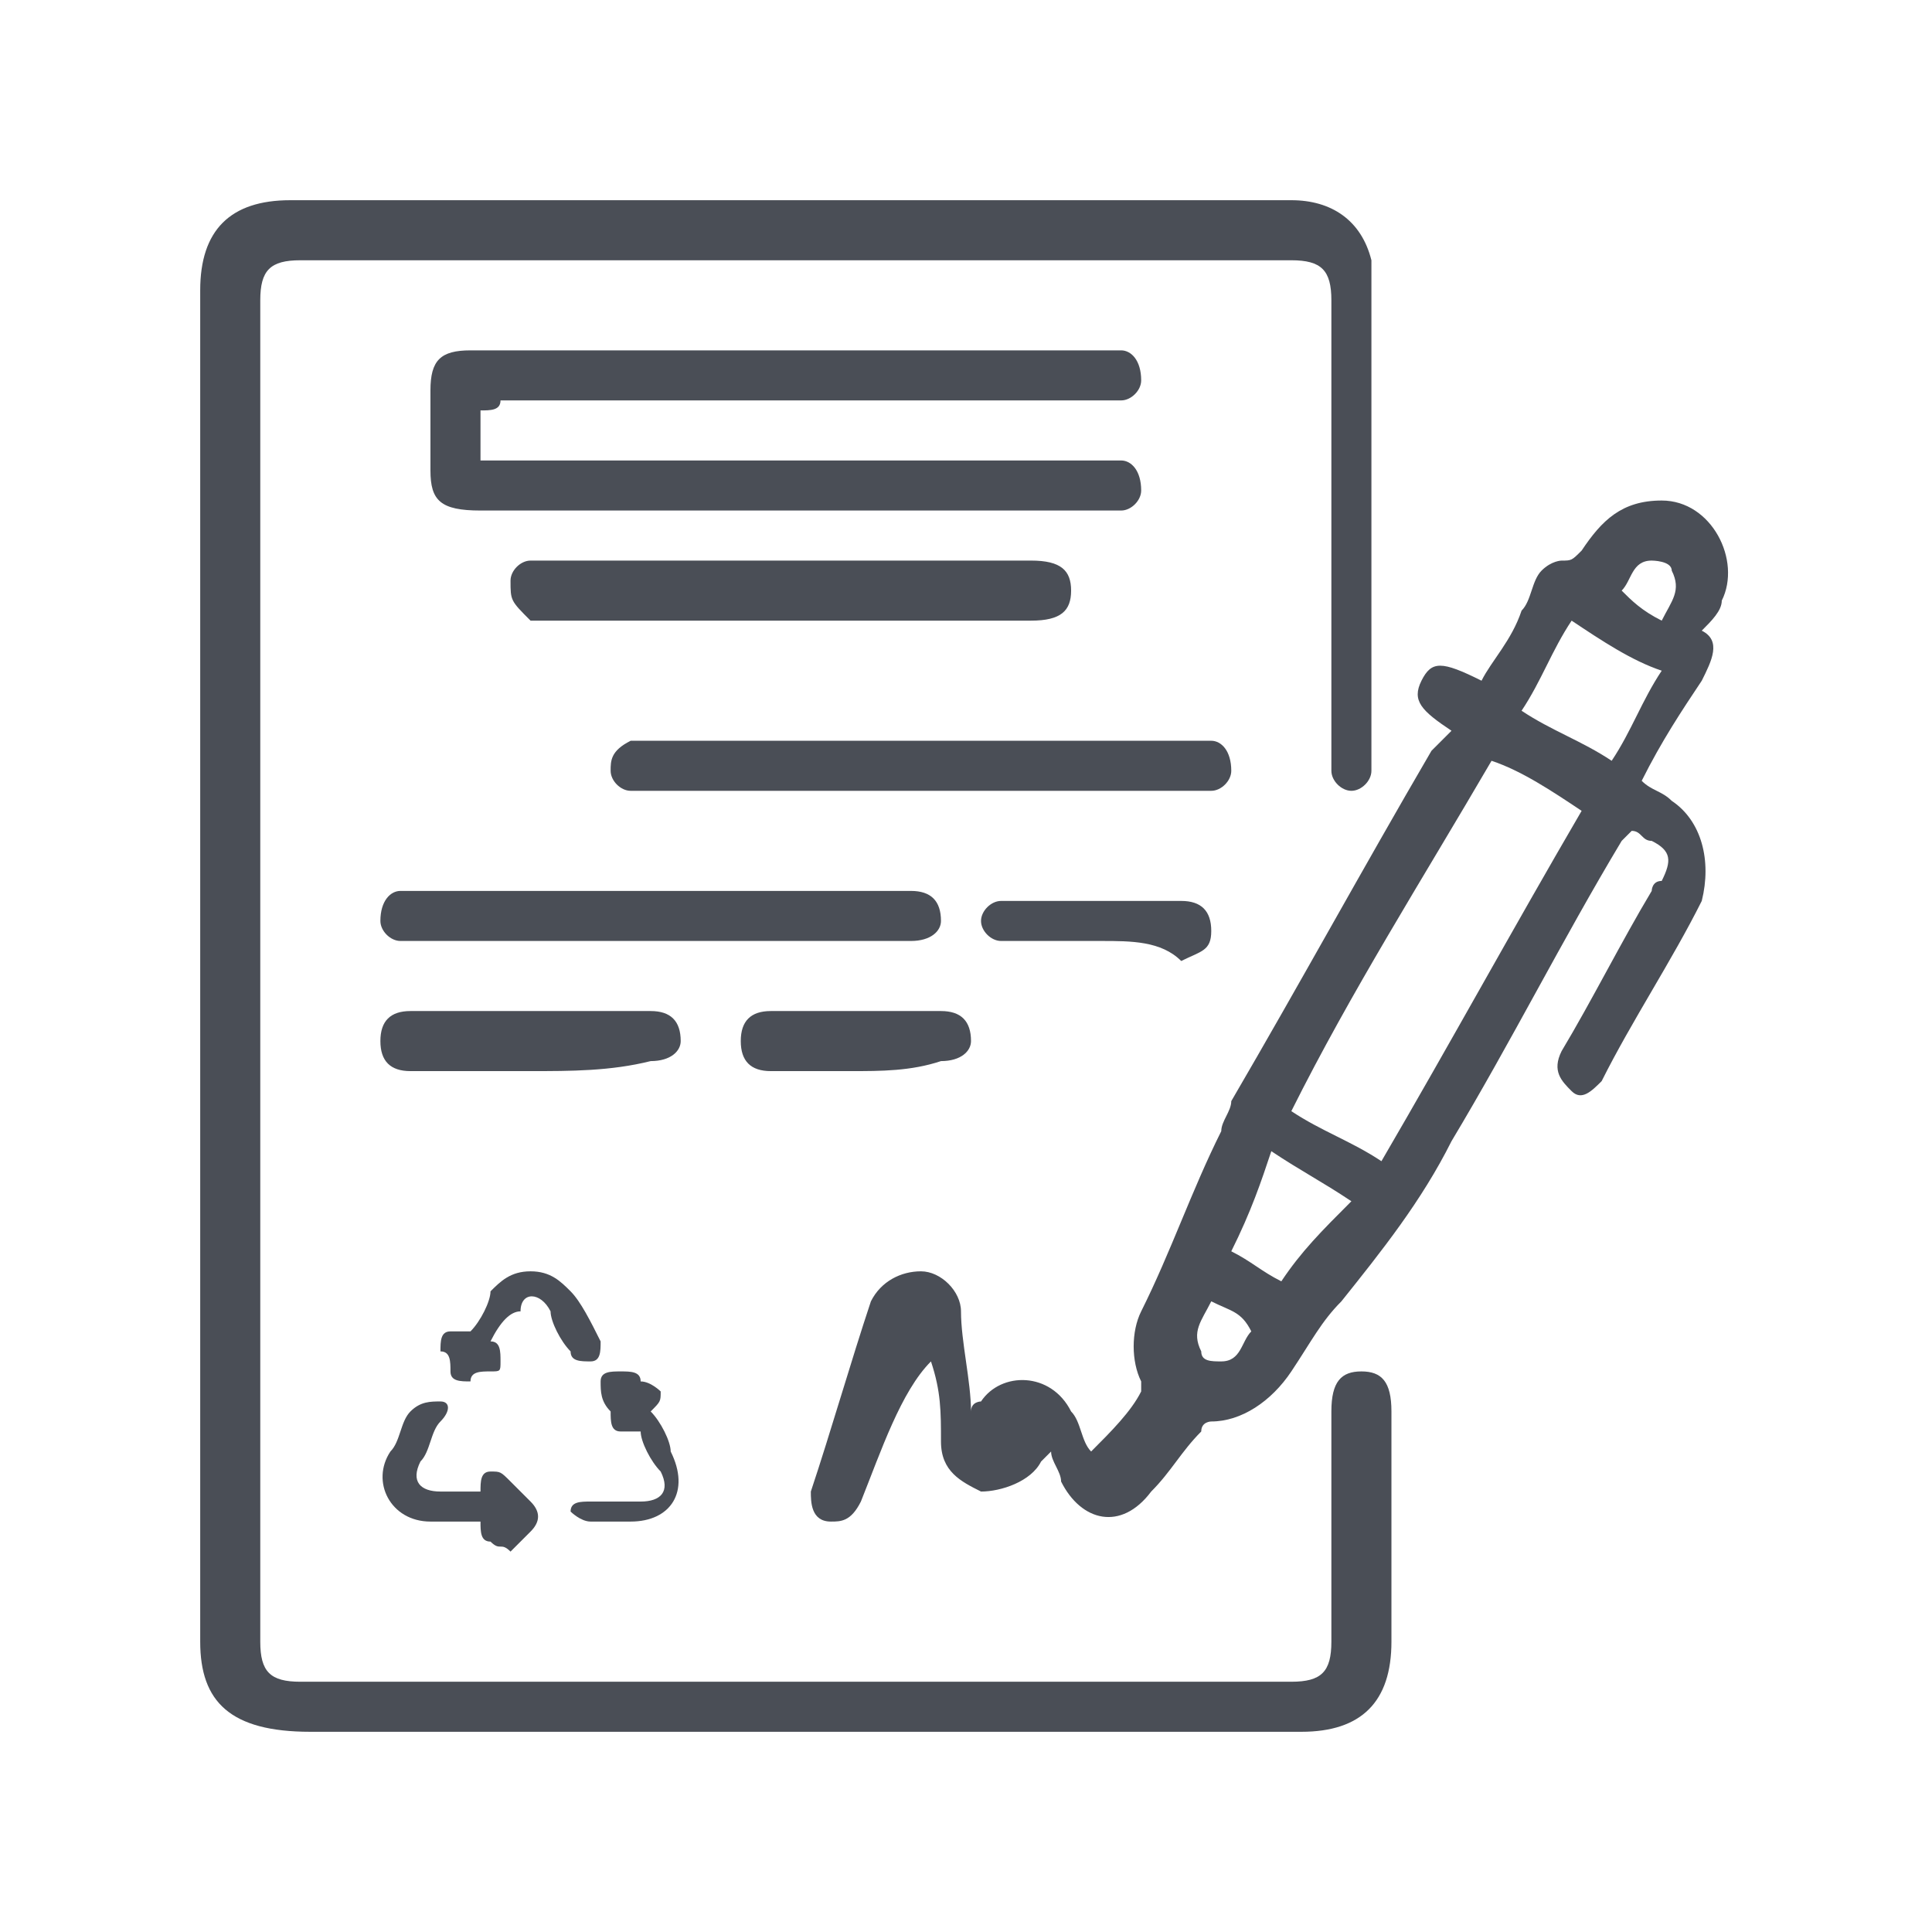
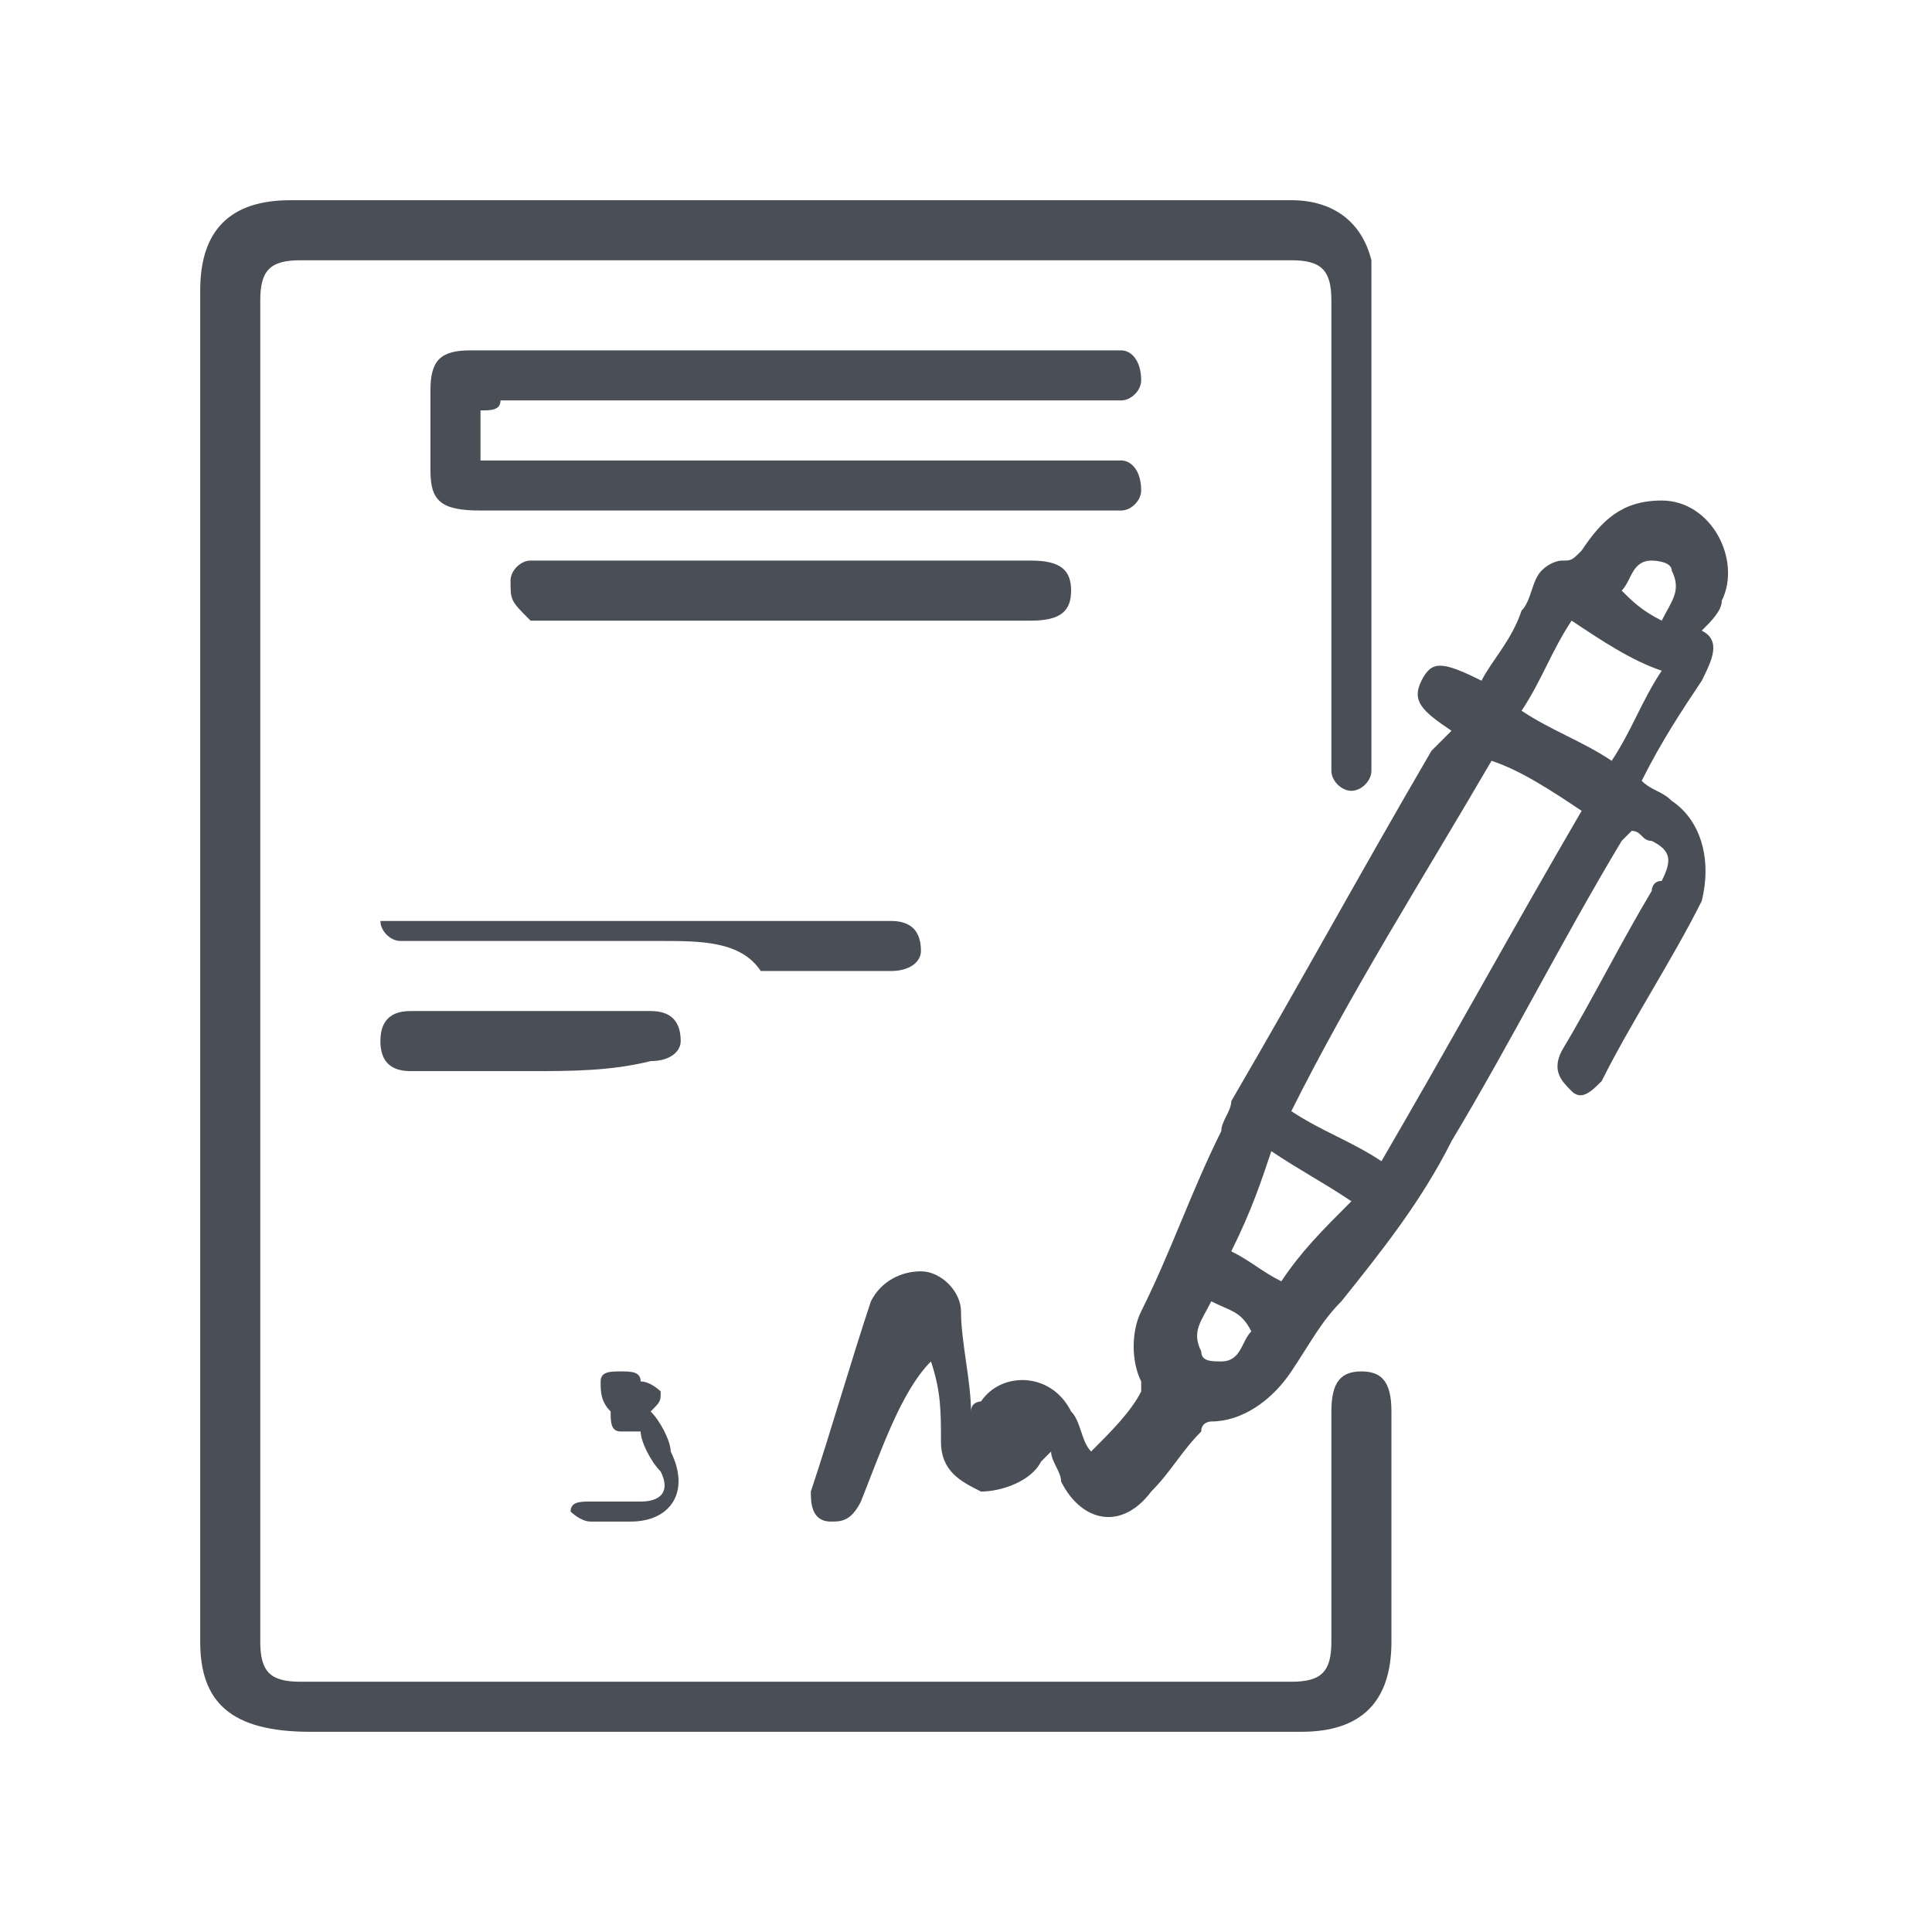
<svg xmlns="http://www.w3.org/2000/svg" version="1.1" id="Layer_1" x="0px" y="0px" viewBox="0 0 19.3 19.3" style="enable-background:new 0 0 19.3 19.3;" xml:space="preserve">
  <style type="text/css">
	.st0{fill:#4A4E56;}
</style>
  <g id="bEeOEm.tif">
    <g>
      <path class="st0" d="M2,9.6c0-2.2,0-4.5,0-6.7C2,2.3,2.3,2,2.9,2c3.3,0,6.6,0,10,0c0.4,0,0.7,0.2,0.8,0.6c0,0.1,0,0.2,0,0.3    c0,1.5,0,3,0,4.6c0,0.1,0,0.1,0,0.2c0,0.1-0.1,0.2-0.2,0.2c-0.1,0-0.2-0.1-0.2-0.2c0-0.1,0-0.1,0-0.2c0-1.5,0-3,0-4.5    c0-0.3-0.1-0.4-0.4-0.4c-3.3,0-6.6,0-9.9,0c-0.3,0-0.4,0.1-0.4,0.4c0,4.5,0,9,0,13.4c0,0.3,0.1,0.4,0.4,0.4c3.3,0,6.6,0,9.9,0    c0.3,0,0.4-0.1,0.4-0.4c0-0.8,0-1.5,0-2.3c0-0.3,0.1-0.4,0.3-0.4c0.2,0,0.3,0.1,0.3,0.4c0,0.8,0,1.5,0,2.3c0,0.6-0.3,0.9-0.9,0.9    c-3.3,0-6.6,0-9.9,0C2.3,17.3,2,17,2,16.4C2,14.1,2,11.9,2,9.6z" />
      <path class="st0" d="M14.5,7.3c-0.3-0.2-0.4-0.3-0.3-0.5c0.1-0.2,0.2-0.2,0.6,0c0.1-0.2,0.3-0.4,0.4-0.7c0.1-0.1,0.1-0.3,0.2-0.4    c0.1-0.1,0.2-0.1,0.2-0.1c0.1,0,0.1,0,0.2-0.1c0.2-0.3,0.4-0.5,0.8-0.5c0.5,0,0.8,0.6,0.6,1c0,0.1-0.1,0.2-0.2,0.3    c0.2,0.1,0.1,0.3,0,0.5c-0.2,0.3-0.4,0.6-0.6,1c0.1,0.1,0.2,0.1,0.3,0.2c0.3,0.2,0.4,0.6,0.3,1c-0.3,0.6-0.7,1.2-1,1.8    c-0.1,0.1-0.2,0.2-0.3,0.1c-0.1-0.1-0.2-0.2-0.1-0.4c0.3-0.5,0.6-1.1,0.9-1.6c0,0,0-0.1,0.1-0.1c0.1-0.2,0.1-0.3-0.1-0.4    c-0.1,0-0.1-0.1-0.2-0.1c0,0-0.1,0.1-0.1,0.1c-0.6,1-1.1,2-1.7,3c-0.3,0.6-0.7,1.1-1.1,1.6c-0.2,0.2-0.3,0.4-0.5,0.7    c-0.2,0.3-0.5,0.5-0.8,0.5c0,0-0.1,0-0.1,0.1c-0.2,0.2-0.3,0.4-0.5,0.6c-0.3,0.4-0.7,0.3-0.9-0.1c0-0.1-0.1-0.2-0.1-0.3    c0,0-0.1,0.1-0.1,0.1c-0.1,0.2-0.4,0.3-0.6,0.3c-0.2-0.1-0.4-0.2-0.4-0.5c0-0.3,0-0.5-0.1-0.8c0,0,0-0.1,0-0.1c0,0,0,0.1,0,0.1    C9,13.9,8.8,14.5,8.6,15c-0.1,0.2-0.2,0.2-0.3,0.2c-0.2,0-0.2-0.2-0.2-0.3c0.2-0.6,0.4-1.3,0.6-1.9c0.1-0.2,0.3-0.3,0.5-0.3    c0.2,0,0.4,0.2,0.4,0.4c0,0.3,0.1,0.7,0.1,1c0-0.1,0.1-0.1,0.1-0.1c0.2-0.3,0.7-0.3,0.9,0.1c0.1,0.1,0.1,0.3,0.2,0.4    c0.2-0.2,0.4-0.4,0.5-0.6c0,0,0-0.1,0-0.1c-0.1-0.2-0.1-0.5,0-0.7c0.3-0.6,0.5-1.2,0.8-1.8c0-0.1,0.1-0.2,0.1-0.3    c0.7-1.2,1.3-2.3,2-3.5C14.4,7.4,14.4,7.4,14.5,7.3z M14.9,7.6c-0.7,1.2-1.4,2.3-2,3.5c0.3,0.2,0.6,0.3,0.9,0.5    c0.7-1.2,1.3-2.3,2-3.5C15.5,7.9,15.2,7.7,14.9,7.6z M15.7,6.2c-0.2,0.3-0.3,0.6-0.5,0.9c0.3,0.2,0.6,0.3,0.9,0.5    c0.2-0.3,0.3-0.6,0.5-0.9C16.3,6.6,16,6.4,15.7,6.2z M12.8,12.8c0.2-0.3,0.4-0.5,0.7-0.8c-0.3-0.2-0.5-0.3-0.8-0.5    c-0.1,0.3-0.2,0.6-0.4,1C12.5,12.6,12.6,12.7,12.8,12.8z M16.6,6.2c0.1-0.2,0.2-0.3,0.1-0.5c0-0.1-0.2-0.1-0.2-0.1    c-0.2,0-0.2,0.2-0.3,0.3C16.3,6,16.4,6.1,16.6,6.2z M12.1,13c-0.1,0.2-0.2,0.3-0.1,0.5c0,0.1,0.1,0.1,0.2,0.1    c0.2,0,0.2-0.2,0.3-0.3C12.4,13.1,12.3,13.1,12.1,13z" />
      <path class="st0" d="M4.8,4.1c0,0.2,0,0.3,0,0.5c0.1,0,0.1,0,0.2,0c2,0,4,0,6,0c0.1,0,0.1,0,0.2,0c0.1,0,0.2,0.1,0.2,0.3    c0,0.1-0.1,0.2-0.2,0.2c0,0-0.1,0-0.1,0c-2.1,0-4.2,0-6.3,0C4.4,5.1,4.3,5,4.3,4.7c0-0.3,0-0.5,0-0.8c0-0.3,0.1-0.4,0.4-0.4    c1.5,0,3,0,4.4,0c0.6,0,1.3,0,1.9,0c0.1,0,0.1,0,0.2,0c0.1,0,0.2,0.1,0.2,0.3c0,0.1-0.1,0.2-0.2,0.2c-0.1,0-0.1,0-0.2,0    c-2,0-4,0-6,0C5,4.1,4.9,4.1,4.8,4.1z" />
-       <path class="st0" d="M9.1,7.9c-0.9,0-1.8,0-2.6,0c-0.1,0-0.1,0-0.2,0c-0.1,0-0.2-0.1-0.2-0.2c0-0.1,0-0.2,0.2-0.3    c0.1,0,0.1,0,0.2,0c1.8,0,3.6,0,5.4,0c0.1,0,0.1,0,0.2,0c0.1,0,0.2,0.1,0.2,0.3c0,0.1-0.1,0.2-0.2,0.2c-0.1,0-0.1,0-0.2,0    C10.9,7.9,10,7.9,9.1,7.9z" />
-       <path class="st0" d="M6.6,9.4c-0.8,0-1.6,0-2.4,0c-0.1,0-0.1,0-0.2,0c-0.1,0-0.2-0.1-0.2-0.2C3.8,9,3.9,8.9,4,8.9    c0.1,0,0.1,0,0.2,0c1.6,0,3.2,0,4.8,0c0,0,0.1,0,0.1,0c0.2,0,0.3,0.1,0.3,0.3c0,0.1-0.1,0.2-0.3,0.2c-0.4,0-0.9,0-1.3,0    C7.4,9.4,7,9.4,6.6,9.4z" />
+       <path class="st0" d="M6.6,9.4c-0.8,0-1.6,0-2.4,0c-0.1,0-0.1,0-0.2,0c-0.1,0-0.2-0.1-0.2-0.2c0.1,0,0.1,0,0.2,0c1.6,0,3.2,0,4.8,0c0,0,0.1,0,0.1,0c0.2,0,0.3,0.1,0.3,0.3c0,0.1-0.1,0.2-0.3,0.2c-0.4,0-0.9,0-1.3,0    C7.4,9.4,7,9.4,6.6,9.4z" />
      <path class="st0" d="M7.9,5.6c0.8,0,1.6,0,2.4,0c0.3,0,0.4,0.1,0.4,0.3c0,0.2-0.1,0.3-0.4,0.3c-1.6,0-3.2,0-4.8,0    c-0.1,0-0.1,0-0.2,0C5.1,6,5.1,6,5.1,5.8c0-0.1,0.1-0.2,0.2-0.2c0.1,0,0.1,0,0.2,0C6.3,5.6,7.1,5.6,7.9,5.6z" />
      <path class="st0" d="M5.3,10.7c-0.4,0-0.8,0-1.2,0c-0.2,0-0.3-0.1-0.3-0.3c0-0.2,0.1-0.3,0.3-0.3c0.8,0,1.6,0,2.4,0    c0.2,0,0.3,0.1,0.3,0.3c0,0.1-0.1,0.2-0.3,0.2C6.1,10.7,5.7,10.7,5.3,10.7z" />
-       <path class="st0" d="M11,9.4c-0.3,0-0.5,0-0.8,0c-0.1,0-0.1,0-0.2,0c-0.1,0-0.2-0.1-0.2-0.2c0-0.1,0.1-0.2,0.2-0.2    c0,0,0.1,0,0.1,0c0.6,0,1.1,0,1.7,0c0.2,0,0.3,0.1,0.3,0.3c0,0.2-0.1,0.2-0.3,0.3C11.6,9.4,11.3,9.4,11,9.4C11,9.4,11,9.4,11,9.4z    " />
-       <path class="st0" d="M8.5,10.7c-0.3,0-0.6,0-0.8,0c-0.2,0-0.3-0.1-0.3-0.3c0-0.2,0.1-0.3,0.3-0.3c0.6,0,1.1,0,1.7,0    c0.2,0,0.3,0.1,0.3,0.3c0,0.1-0.1,0.2-0.3,0.2C9.1,10.7,8.8,10.7,8.5,10.7z" />
    </g>
-     <path class="st0" d="M4.8,14.9c0-0.1,0-0.2,0.1-0.2c0.1,0,0.1,0,0.2,0.1c0.1,0.1,0.1,0.1,0.2,0.2c0.1,0.1,0.1,0.2,0,0.3   c-0.1,0.1-0.1,0.1-0.2,0.2C5,15.4,5,15.5,4.9,15.4c-0.1,0-0.1-0.1-0.1-0.2c-0.2,0-0.3,0-0.5,0c-0.4,0-0.6-0.4-0.4-0.7   c0.1-0.1,0.1-0.3,0.2-0.4C4.2,14,4.3,14,4.4,14c0.1,0,0.1,0.1,0,0.2c-0.1,0.1-0.1,0.3-0.2,0.4c-0.1,0.2,0,0.3,0.2,0.3   C4.5,14.9,4.7,14.9,4.8,14.9z" />
-     <path class="st0" d="M4.9,13.4c0.1,0,0.1,0.1,0.1,0.2c0,0.1,0,0.1-0.1,0.1c-0.1,0-0.2,0-0.2,0.1c-0.1,0-0.2,0-0.2-0.1   c0-0.1,0-0.2-0.1-0.2c0-0.1,0-0.2,0.1-0.2c0.1,0,0.1,0,0.2,0c0.1-0.1,0.2-0.3,0.2-0.4c0.1-0.1,0.2-0.2,0.4-0.2   c0.2,0,0.3,0.1,0.4,0.2c0.1,0.1,0.2,0.3,0.3,0.5c0,0.1,0,0.2-0.1,0.2c-0.1,0-0.2,0-0.2-0.1c-0.1-0.1-0.2-0.3-0.2-0.4   c-0.1-0.2-0.3-0.2-0.3,0C5.1,13.1,5,13.2,4.9,13.4C4.9,13.4,4.9,13.4,4.9,13.4z" />
    <path class="st0" d="M6.5,14.1c0.1,0.1,0.2,0.3,0.2,0.4c0.2,0.4,0,0.7-0.4,0.7c-0.1,0-0.3,0-0.4,0c-0.1,0-0.2-0.1-0.2-0.1   c0-0.1,0.1-0.1,0.2-0.1c0.2,0,0.3,0,0.5,0c0.2,0,0.3-0.1,0.2-0.3c-0.1-0.1-0.2-0.3-0.2-0.4c-0.1,0-0.1,0-0.2,0   c-0.1,0-0.1-0.1-0.1-0.2C6,14,6,13.9,6,13.8c0-0.1,0.1-0.1,0.2-0.1c0.1,0,0.2,0,0.2,0.1c0.1,0,0.2,0.1,0.2,0.1   C6.6,14,6.6,14,6.5,14.1z" />
  </g>
</svg>